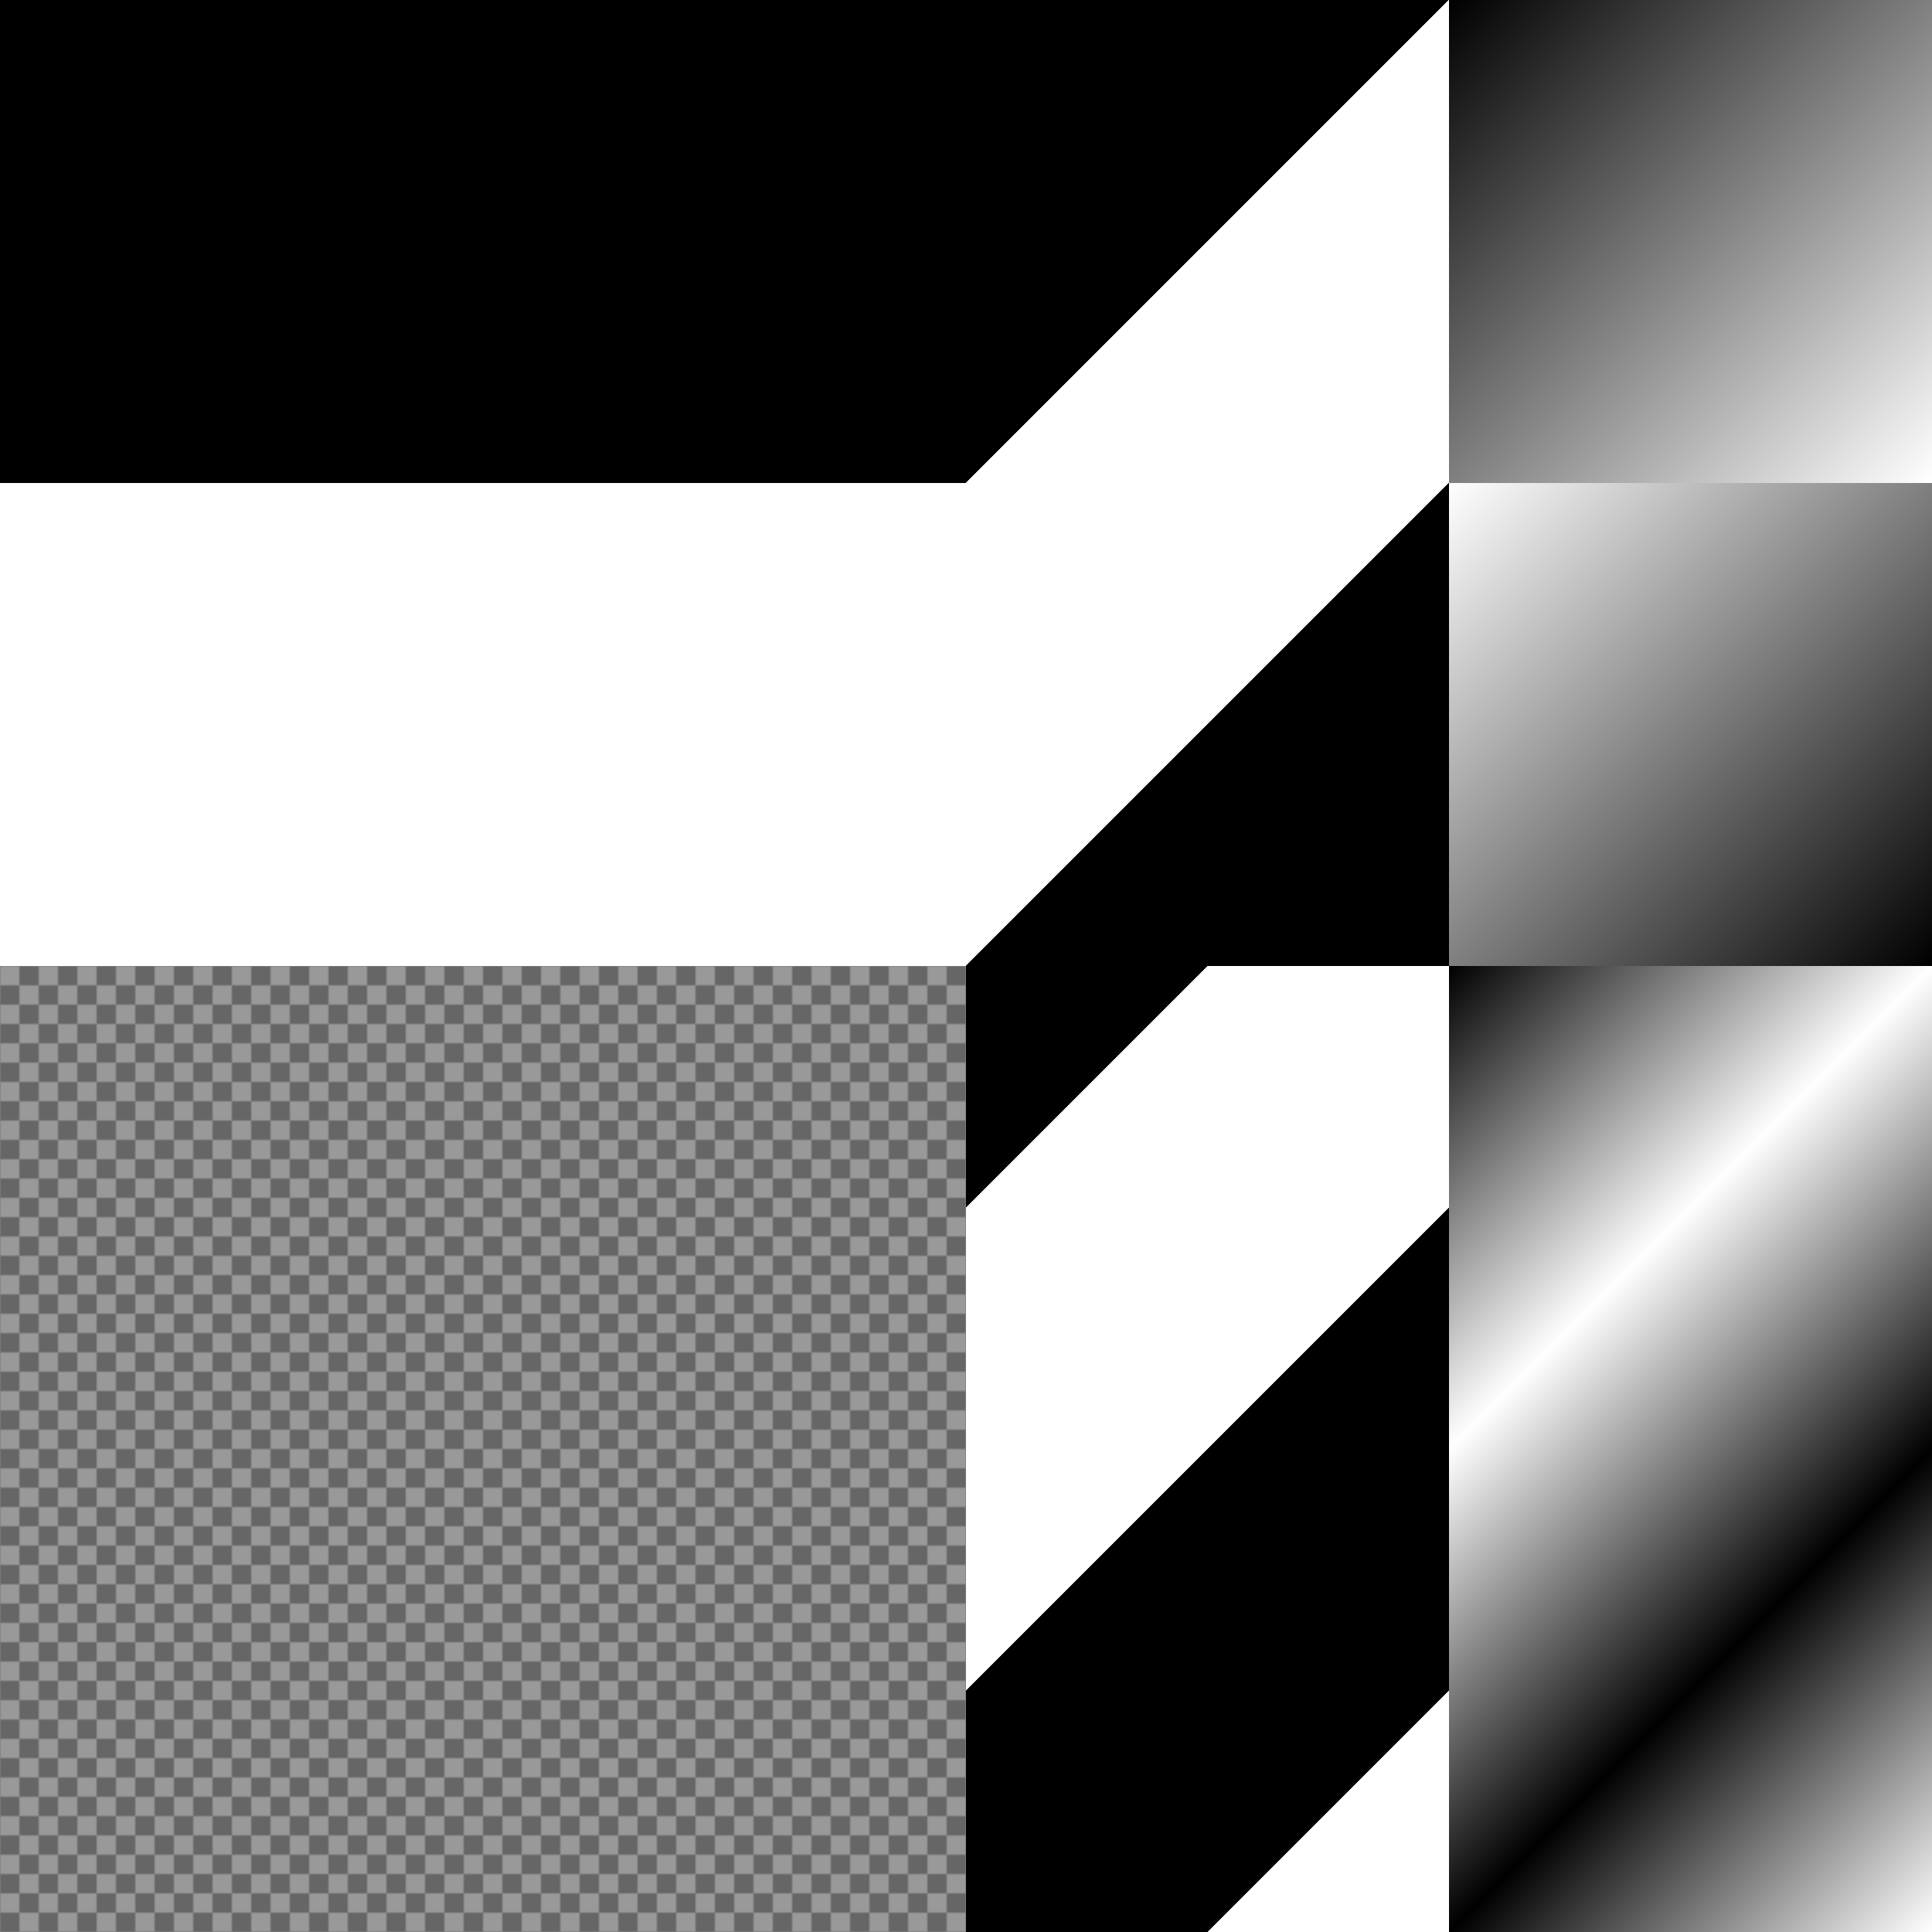
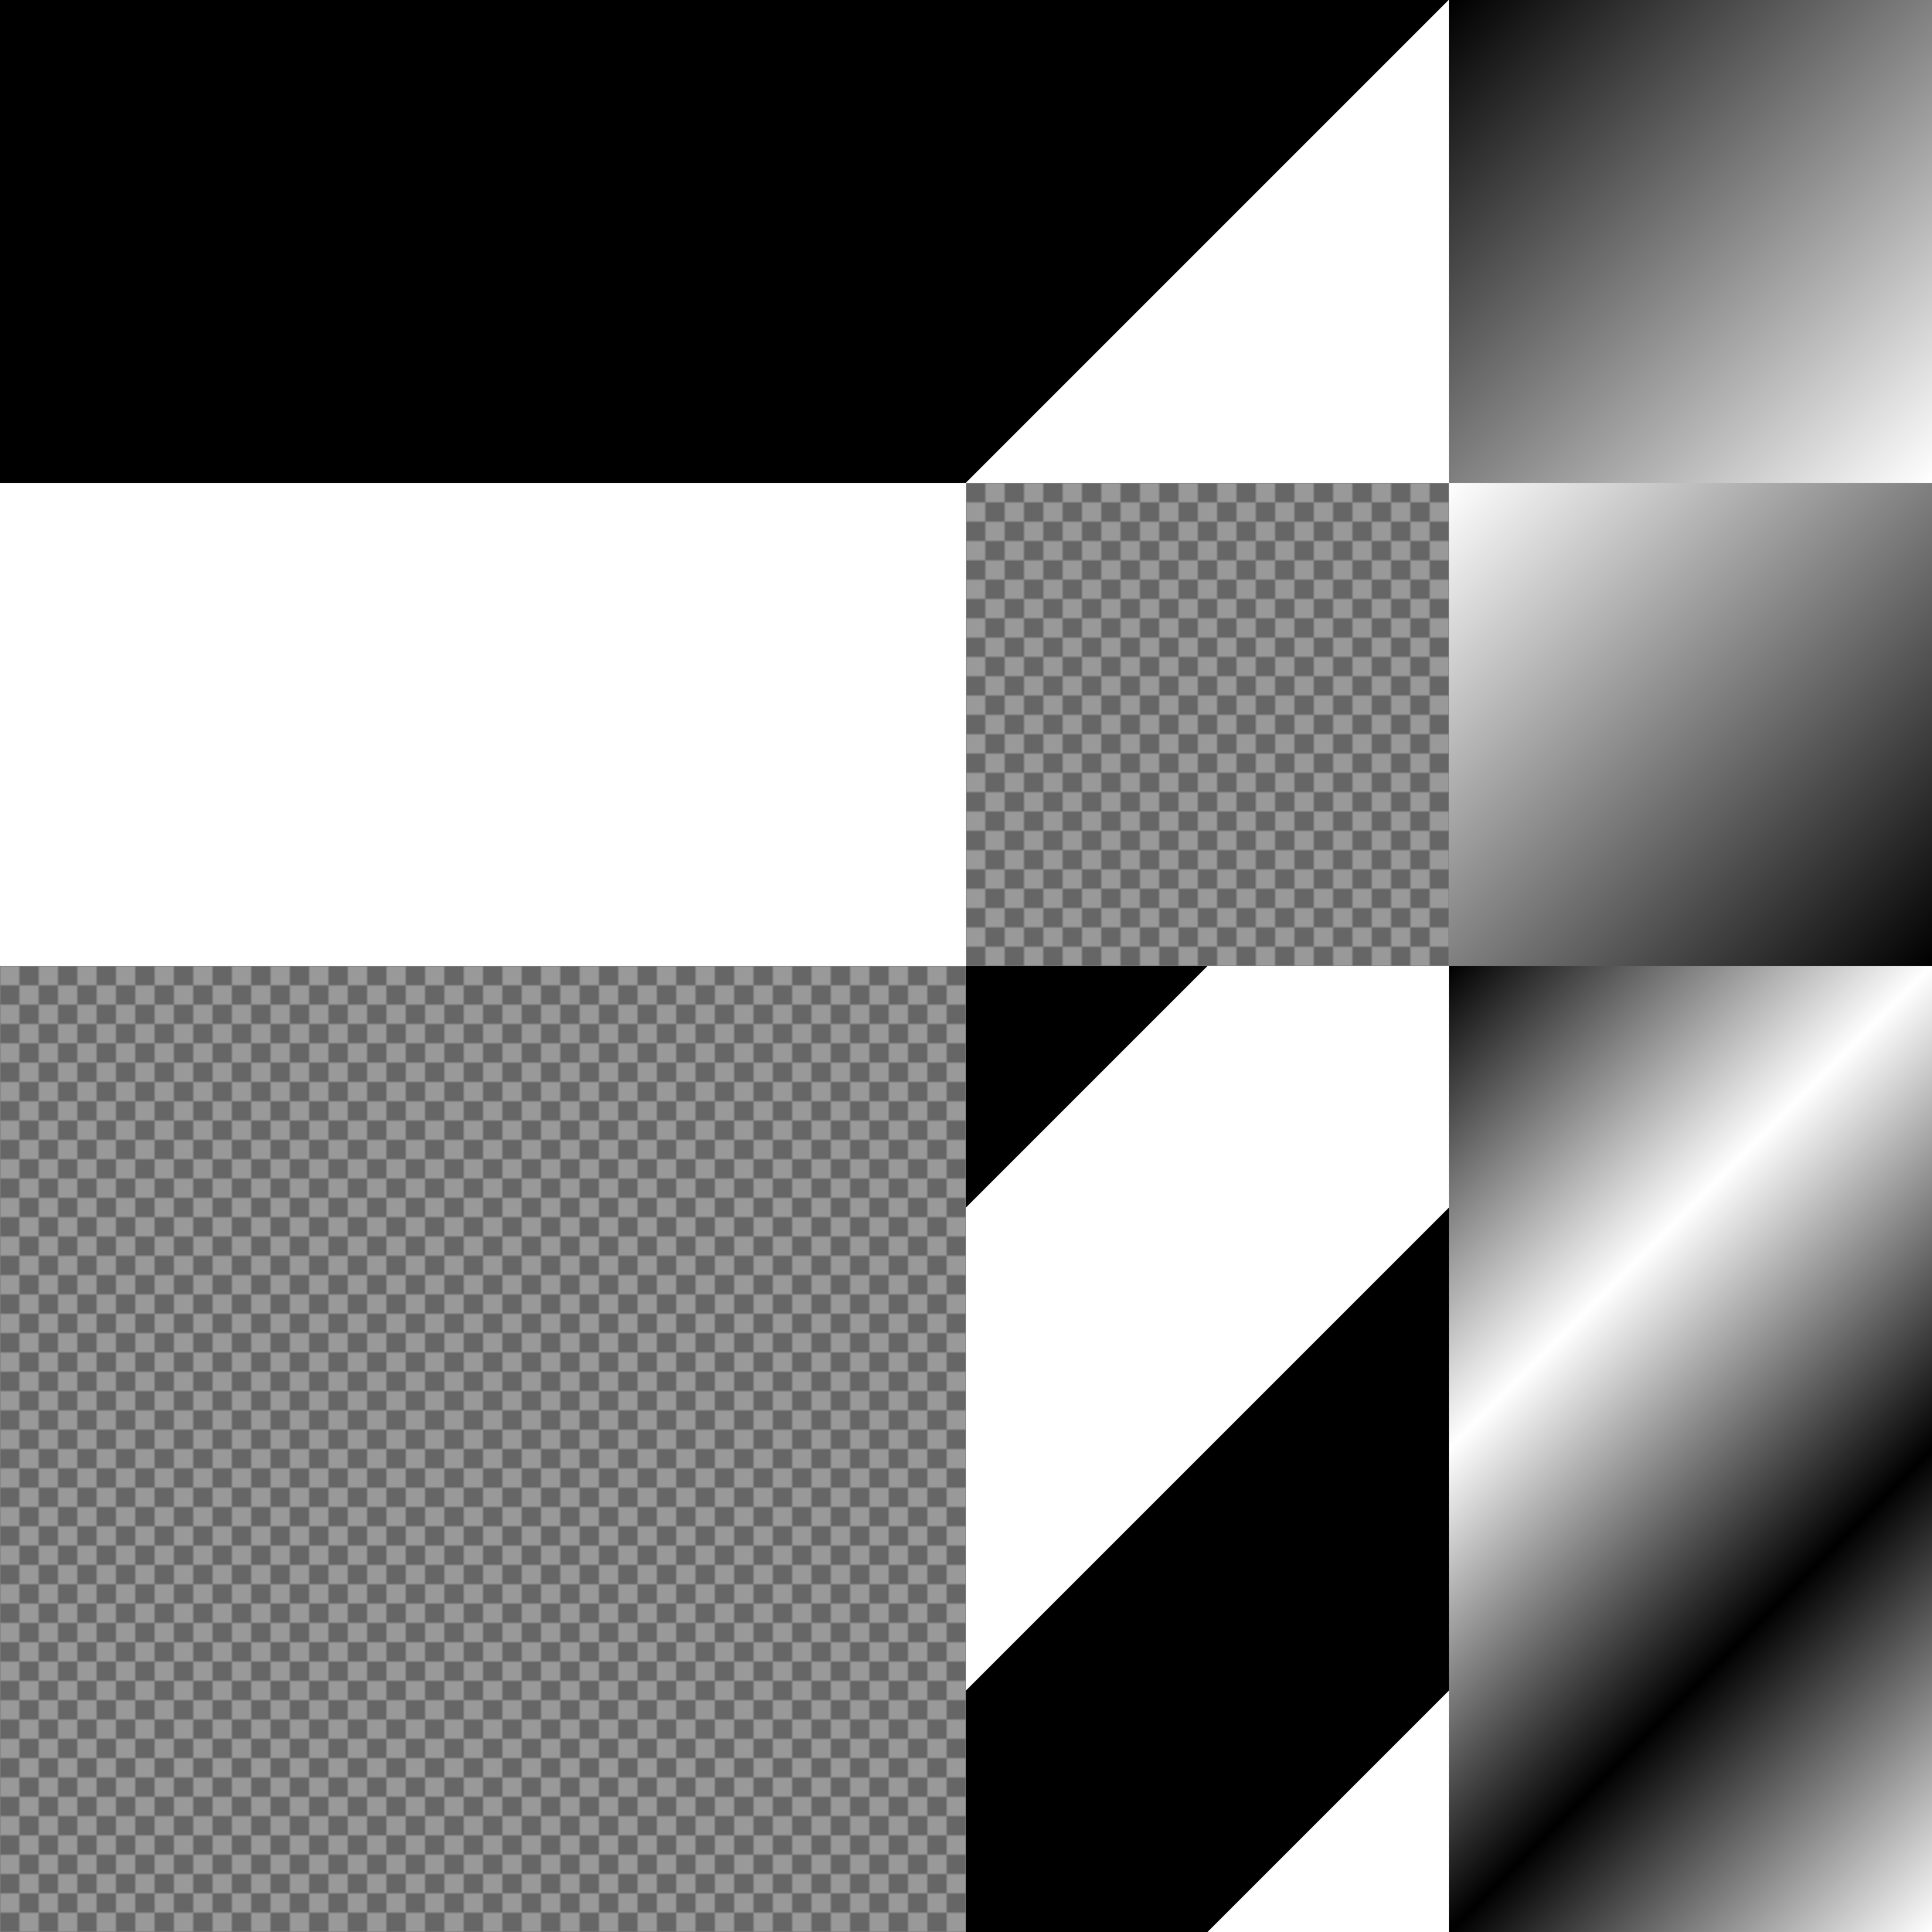
<svg xmlns="http://www.w3.org/2000/svg" xmlns:xlink="http://www.w3.org/1999/xlink" version="1.1" viewBox="0 0 800 800">
  <defs>
    <linearGradient id="c" x1="662.38" x2="862.38" y1="1767.6" y2="1967.6" gradientTransform="translate(-262.38 -1167.6)" gradientUnits="userSpaceOnUse">
      <stop stop-color="#fff" offset="0" />
      <stop stop-color="#fff" offset=".25" />
      <stop offset=".25" />
      <stop offset=".75" />
      <stop stop-color="#fff" offset=".75" />
      <stop stop-color="#fff" offset="1" />
    </linearGradient>
    <linearGradient id="d" x1="862.38" x2="1062.4" y1="1767.6" y2="1967.6" gradientTransform="translate(-462.38 -1367.6)" gradientUnits="userSpaceOnUse">
      <stop offset="0" />
      <stop offset=".25" />
      <stop stop-color="#fff" offset=".25" />
      <stop stop-color="#fff" offset=".75" />
      <stop offset=".75" />
      <stop offset="1" />
    </linearGradient>
    <linearGradient id="e" x1="862.38" x2="1062.4" y1="1767.6" y2="1967.6" gradientTransform="translate(-262.38 -1367.6)" gradientUnits="userSpaceOnUse">
      <stop offset="0" />
      <stop stop-color="#fff" offset=".5" />
      <stop offset="1" />
    </linearGradient>
    <linearGradient id="f" x1="662.38" x2="862.38" y1="1767.6" y2="1967.6" gradientTransform="translate(-62.376 -1167.6)" gradientUnits="userSpaceOnUse">
      <stop stop-color="#fff" offset="0" />
      <stop offset=".5" />
      <stop stop-color="#fff" offset="1" />
    </linearGradient>
    <linearGradient id="g" x1="62.376" x2="262.38" y1="1767.6" y2="1967.6" gradientTransform="translate(337.62 -1767.6)" gradientUnits="userSpaceOnUse">
      <stop offset="0" />
      <stop offset=".5" />
      <stop stop-color="#fff" offset=".5" />
      <stop stop-color="#fff" offset="1" />
    </linearGradient>
    <linearGradient id="h" x1="-137.62" x2="62.376" y1="1767.6" y2="1967.6" gradientTransform="translate(537.62 -1567.6)" gradientUnits="userSpaceOnUse">
      <stop stop-color="#fff" offset="0" />
      <stop stop-color="#fff" offset=".5" />
      <stop offset=".5" />
      <stop offset="1" />
    </linearGradient>
    <linearGradient id="i" x1="-337.62" x2="-137.62" y1="1767.6" y2="1967.6" gradientTransform="translate(937.62 -1767.6)" gradientUnits="userSpaceOnUse">
      <stop offset="0" />
      <stop stop-color="#fff" offset="1" />
    </linearGradient>
    <linearGradient id="j" x1="-537.62" x2="-337.62" y1="1767.6" y2="1967.6" gradientTransform="translate(1137.6 -1567.6)" gradientUnits="userSpaceOnUse">
      <stop stop-color="#fff" offset="0" />
      <stop offset="1" />
    </linearGradient>
    <linearGradient id="k" x1="-737.62" x2="-537.62" y1="1767.6" y2="1967.6" gradientTransform="translate(937.62 -1567.6)" gradientUnits="userSpaceOnUse">
      <stop stop-color="#fff" offset="0" />
      <stop stop-color="#fff" offset="1" />
    </linearGradient>
    <pattern id="a" xlink:href="#b" patternTransform="translate(0 784)" />
    <pattern id="b" width="16" height="16" patternTransform="translate(0 1584)" patternUnits="userSpaceOnUse">
      <g transform="translate(0 -1584)">
        <path d="m8 1584h8v8l-8 8h-8v-8z" color="#ffffff" color-rendering="auto" fill="#666" image-rendering="auto" shape-rendering="auto" solid-color="#ffffff" style="isolation:auto;mix-blend-mode:normal" />
        <path d="m16 1592v8h-8v-16h-8v8z" color="#ffffff" color-rendering="auto" fill="#999" image-rendering="auto" shape-rendering="auto" solid-color="#ffffff" style="isolation:auto;mix-blend-mode:normal" />
      </g>
    </pattern>
    <linearGradient id="l" x1="-737.62" x2="-537.62" y1="1767.6" y2="1967.6" gradientTransform="translate(937.62 -1767.6)" gradientUnits="userSpaceOnUse">
      <stop offset="0" />
      <stop offset="1" />
    </linearGradient>
  </defs>
  <path d="m1.1369e-13 1.1369e-13h800v800h-800z" color="#ffffff" color-rendering="auto" fill="url(#a)" image-rendering="auto" shape-rendering="auto" solid-color="#ffffff" style="isolation:auto;mix-blend-mode:normal" />
  <path d="m600 600h200v200h-200z" color="#ffffff" color-rendering="auto" fill="url(#f)" image-rendering="auto" shape-rendering="auto" solid-color="#ffffff" style="isolation:auto;mix-blend-mode:normal" />
  <path d="m400 600h200v200h-200z" color="#ffffff" color-rendering="auto" fill="url(#c)" image-rendering="auto" shape-rendering="auto" solid-color="#ffffff" style="isolation:auto;mix-blend-mode:normal" />
  <path d="m600 400h200v200h-200z" color="#ffffff" color-rendering="auto" fill="url(#e)" image-rendering="auto" shape-rendering="auto" solid-color="#ffffff" style="isolation:auto;mix-blend-mode:normal" />
  <path d="m400 400h200v200h-200z" color="#ffffff" color-rendering="auto" fill="url(#d)" image-rendering="auto" shape-rendering="auto" solid-color="#ffffff" style="isolation:auto;mix-blend-mode:normal" />
  <path d="m600 200h200v200h-200z" color="#ffffff" color-rendering="auto" fill="url(#j)" image-rendering="auto" shape-rendering="auto" solid-color="#ffffff" style="isolation:auto;mix-blend-mode:normal" />
-   <path d="m400 200h200v200h-200z" color="#ffffff" color-rendering="auto" fill="url(#h)" image-rendering="auto" shape-rendering="auto" solid-color="#ffffff" style="isolation:auto;mix-blend-mode:normal" />
  <path d="m200 200h200v200h-200z" color="#ffffff" color-rendering="auto" fill="url(#k)" image-rendering="auto" shape-rendering="auto" solid-color="#ffffff" style="isolation:auto;mix-blend-mode:normal" />
  <path d="m1.1369e-13 200h200v200h-200z" color="#ffffff" color-rendering="auto" fill="#fff" image-rendering="auto" shape-rendering="auto" solid-color="#ffffff" style="isolation:auto;mix-blend-mode:normal" />
  <path d="m600 0h200v200h-200z" color="#ffffff" color-rendering="auto" fill="url(#i)" image-rendering="auto" shape-rendering="auto" solid-color="#ffffff" style="isolation:auto;mix-blend-mode:normal" />
  <path d="m400 0h200v200h-200z" color="#ffffff" color-rendering="auto" fill="url(#g)" image-rendering="auto" shape-rendering="auto" solid-color="#ffffff" style="isolation:auto;mix-blend-mode:normal" />
  <path d="m200 0h200v200h-200z" color="#ffffff" color-rendering="auto" fill="url(#l)" image-rendering="auto" shape-rendering="auto" solid-color="#ffffff" style="isolation:auto;mix-blend-mode:normal" />
  <path d="m-2.5244e-29 0h200v200h-200z" color="#ffffff" color-rendering="auto" image-rendering="auto" shape-rendering="auto" solid-color="#ffffff" style="isolation:auto;mix-blend-mode:normal" />
</svg>